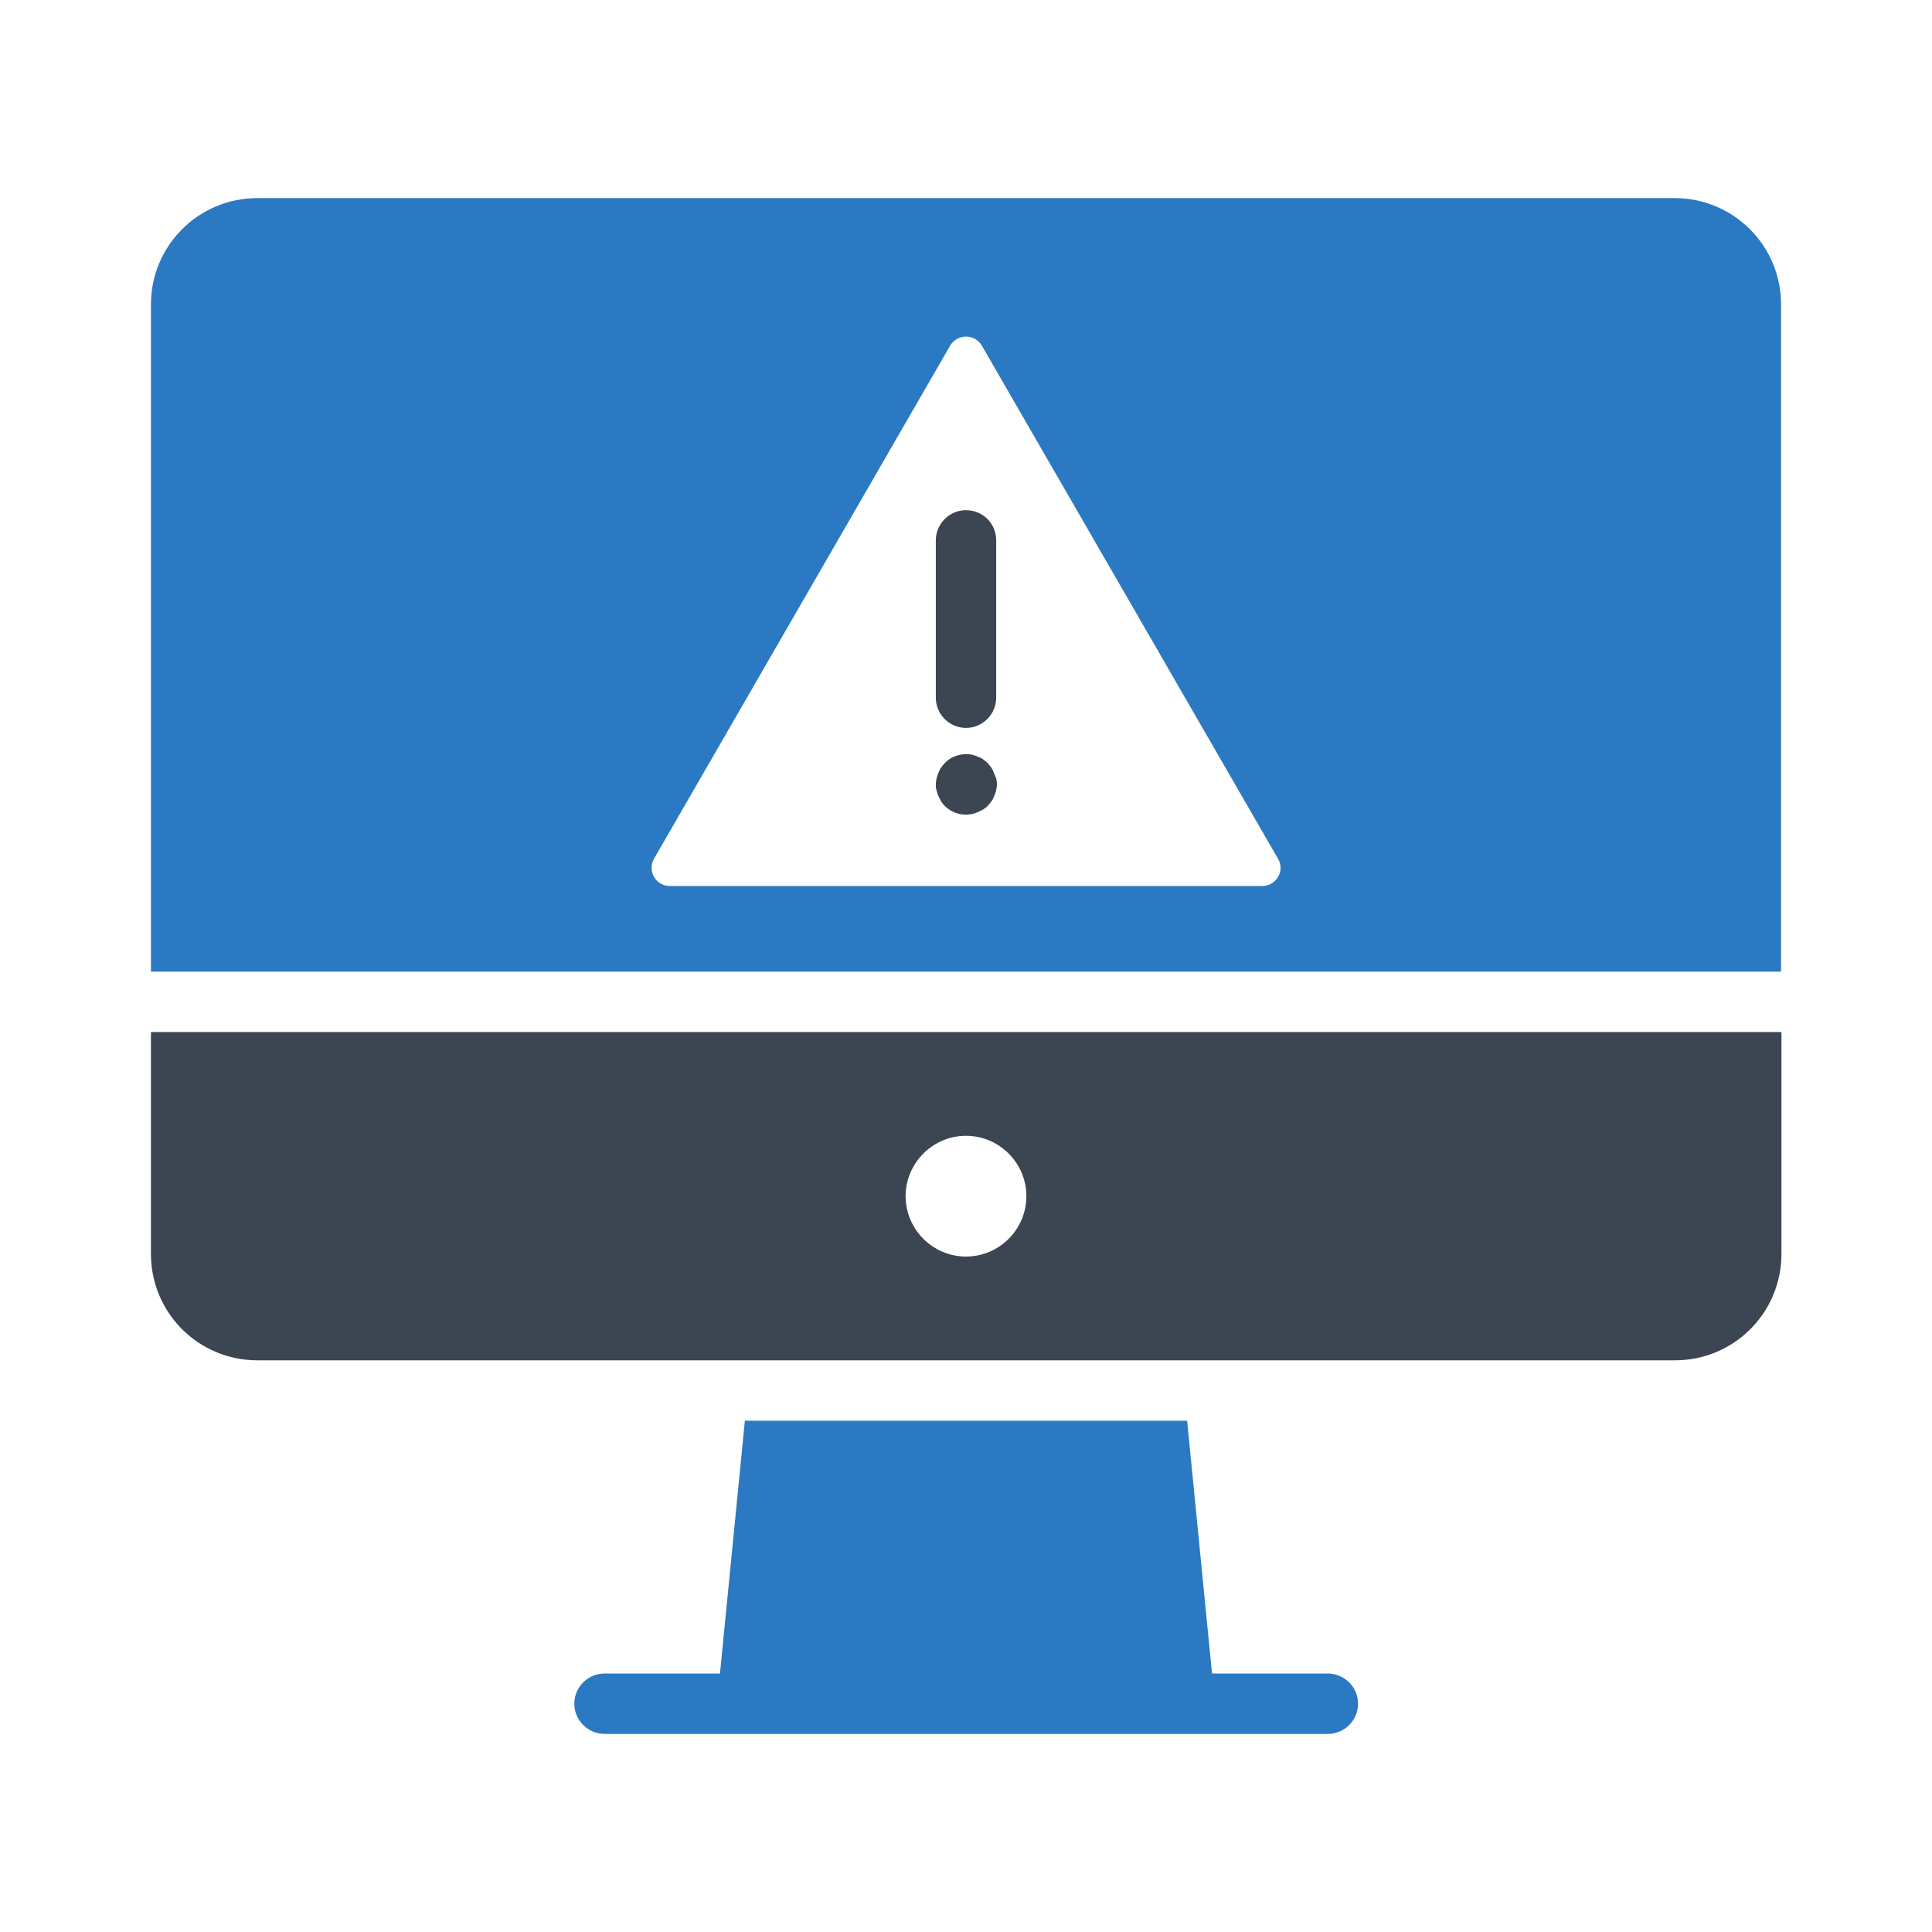
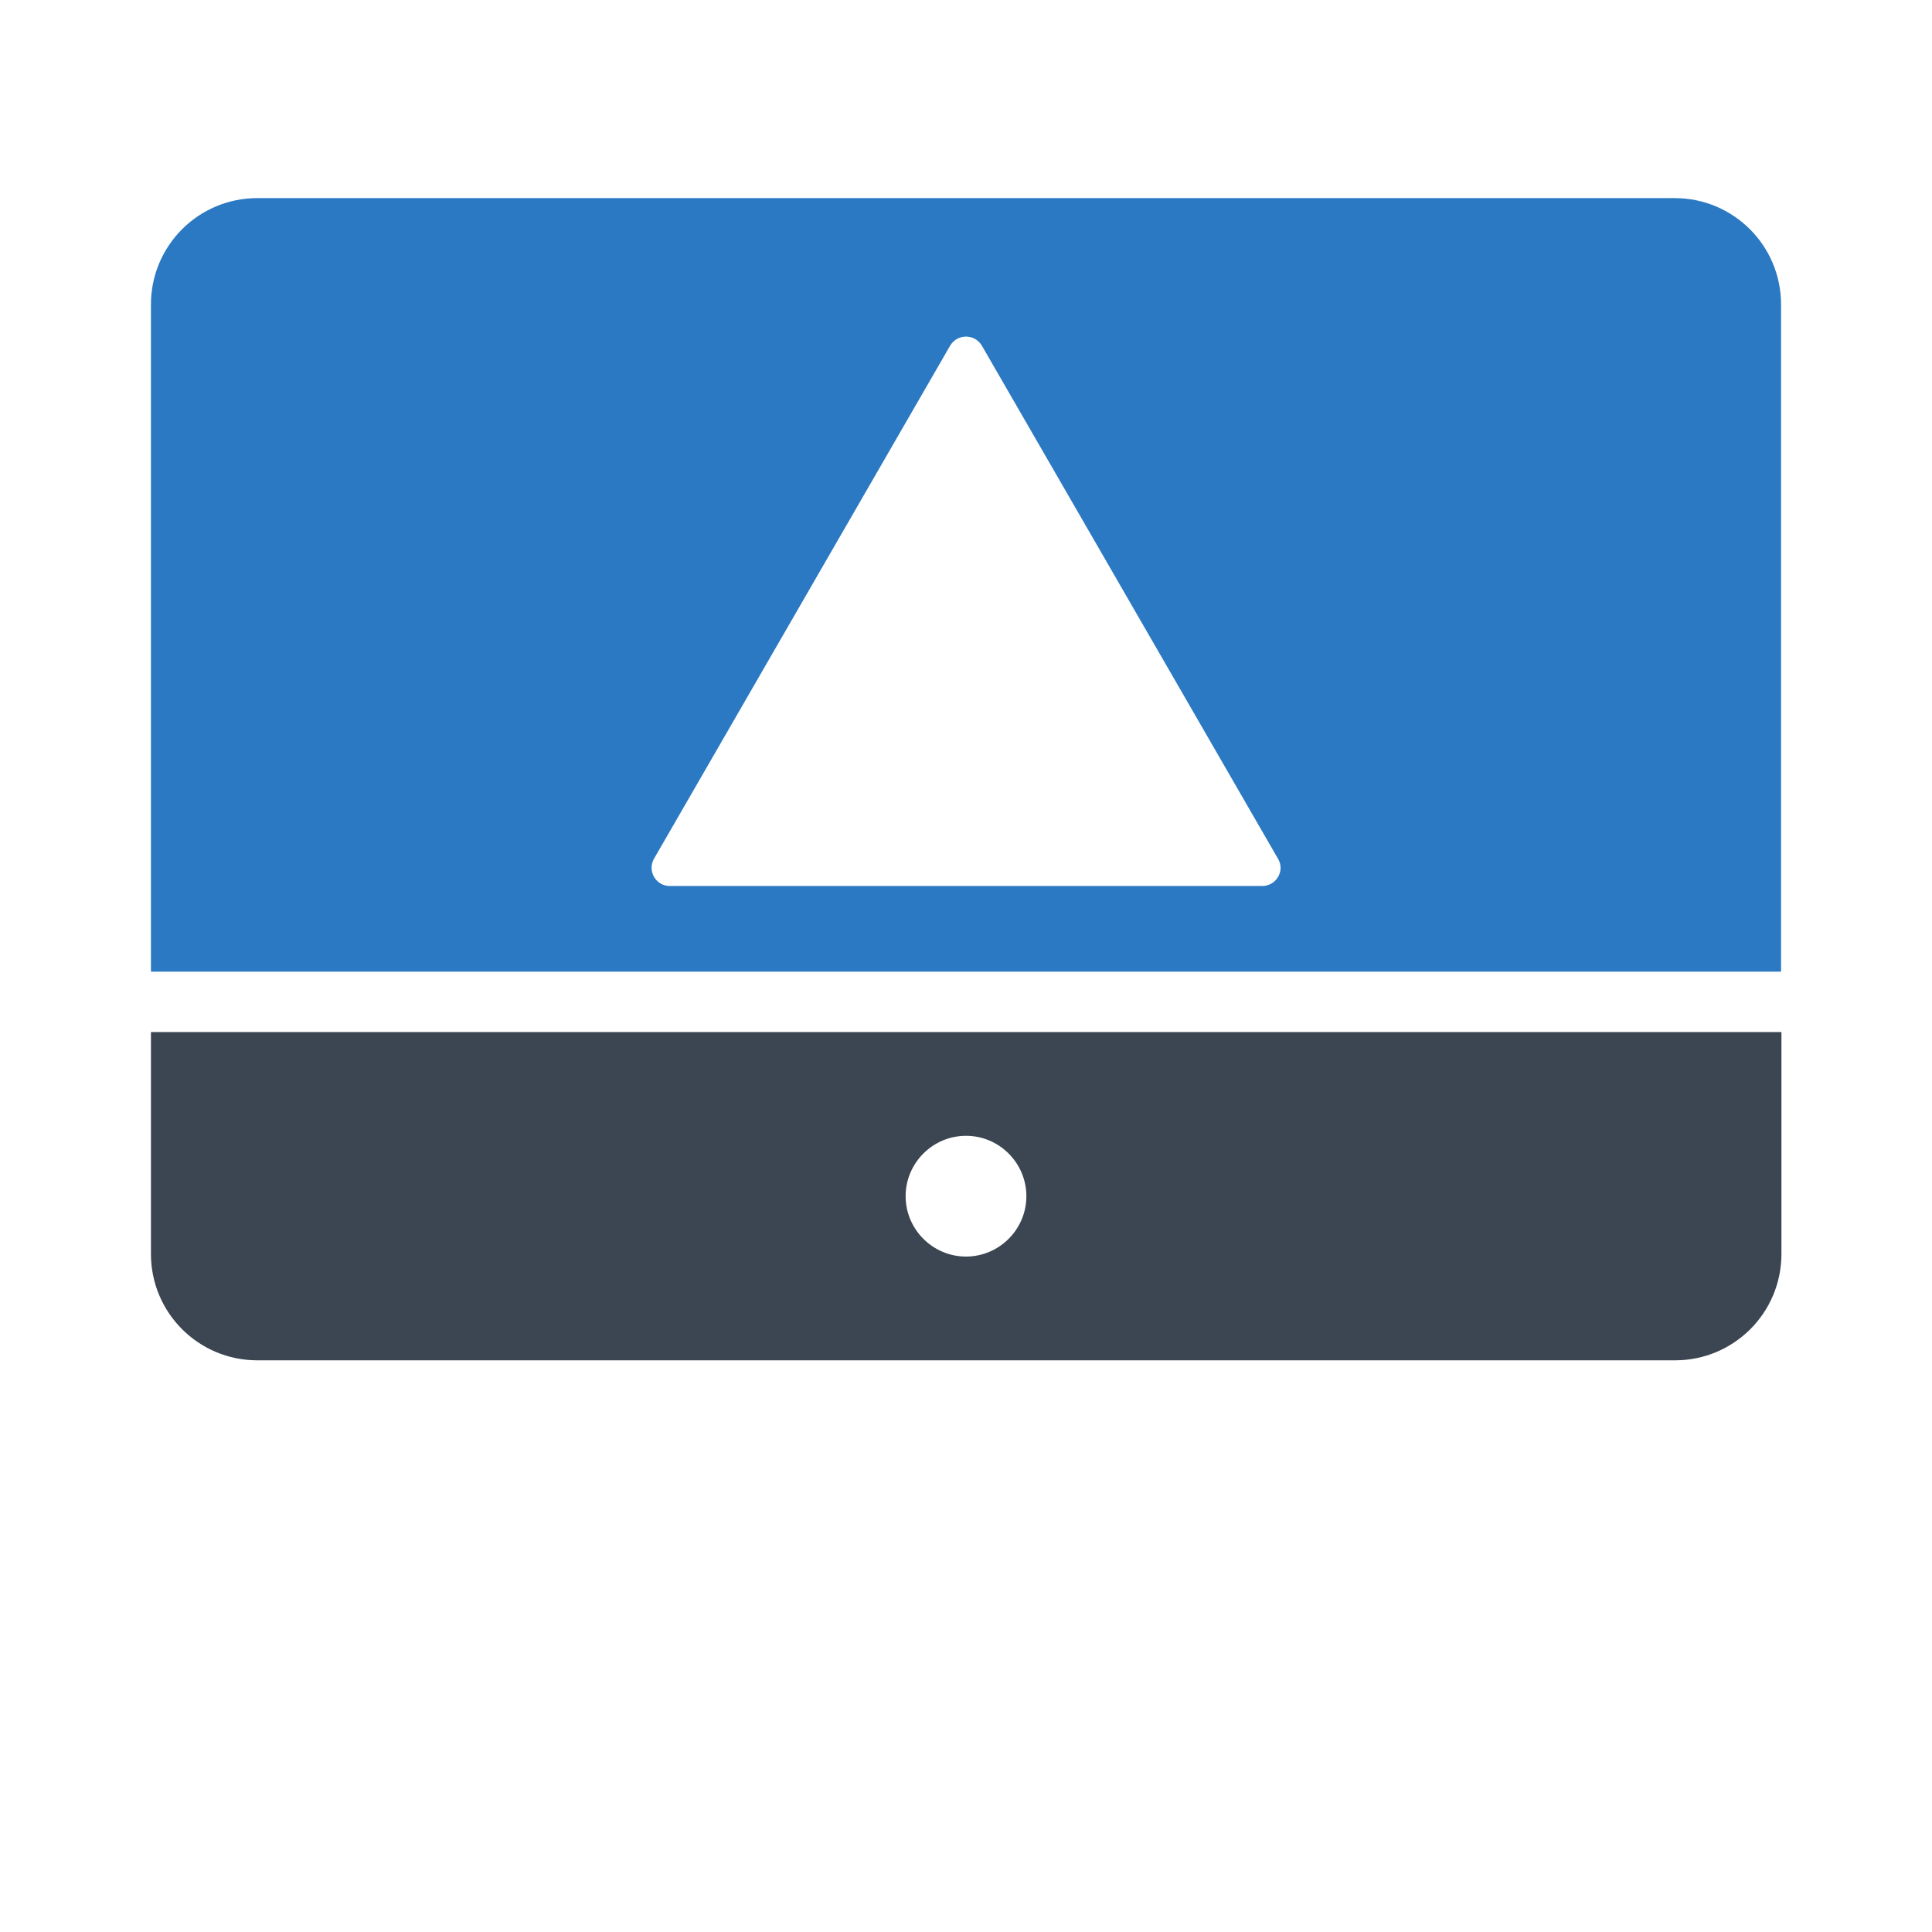
<svg xmlns="http://www.w3.org/2000/svg" width="800px" height="800px" viewBox="0 0 512 512" id="Layer_1" version="1.1" xml:space="preserve">
  <style type="text/css">
	.st0{fill:#2B79C2;}
	.st1{fill:#3B4652;}
	.st2{fill:#333333;}
</style>
  <g>
    <path class="st1" d="M40,332.3c0,15.6,12.6,28.2,28.2,28.2h375.7c15.6,0,28.2-12.6,28.2-28.2v-58.8H40V332.3z M256,301   c8.8,0,16,7.2,16,16s-7.2,16-16,16s-16-7.2-16-16S247.2,301,256,301z" />
-     <path class="st0" d="M351.8,443.5h-30.6l-6.6-67H197.4l-6.6,67h-30.6c-4.4,0-8,3.6-8,8s3.6,8,8,8h191.7c4.4,0,8-3.6,8-8   S356.3,443.5,351.8,443.5z" />
-     <path class="st1" d="M256,135.2c-4.4,0-8,3.6-8,8v41.7c0,4.4,3.6,8,8,8s8-3.6,8-8v-41.7C264,138.7,260.4,135.2,256,135.2z" />
-     <path class="st1" d="M263.4,204.8c-0.2-0.5-0.4-0.9-0.7-1.4c-0.3-0.4-0.6-0.8-1-1.2c-0.4-0.4-0.8-0.7-1.2-1   c-0.4-0.3-0.9-0.5-1.4-0.7c-0.5-0.2-1-0.4-1.5-0.5c-2.6-0.5-5.4,0.3-7.2,2.2c-0.4,0.4-0.7,0.8-1,1.2c-0.3,0.4-0.5,0.9-0.7,1.4   c-0.2,0.5-0.4,1-0.5,1.5c-0.1,0.5-0.2,1-0.2,1.6c0,0.5,0,1,0.2,1.6c0.1,0.5,0.3,1,0.5,1.5c0.2,0.5,0.5,0.9,0.7,1.4   c0.3,0.4,0.6,0.8,1,1.2c1.5,1.5,3.5,2.3,5.7,2.3c0.5,0,1-0.1,1.6-0.2c0.5-0.1,1-0.3,1.5-0.5s0.9-0.5,1.4-0.7c0.4-0.3,0.9-0.6,1.2-1   c0.4-0.4,0.7-0.8,1-1.2c0.3-0.4,0.5-0.9,0.7-1.4c0.2-0.5,0.4-1,0.5-1.5c0.1-0.5,0.2-1,0.2-1.6c0-0.5-0.1-1-0.2-1.6   C263.7,205.8,263.6,205.3,263.4,204.8z" />
    <path class="st0" d="M443.8,52.5H68.2C52.6,52.5,40,65.1,40,80.7v176.8H472V80.7C472,65.1,459.4,52.5,443.8,52.5z M334.5,234.8   h-157c-3.7,0-6-4-4.2-7.2l78.5-136c1.9-3.2,6.5-3.2,8.4,0l78.5,136C340.6,230.8,338.2,234.8,334.5,234.8z" />
  </g>
</svg>